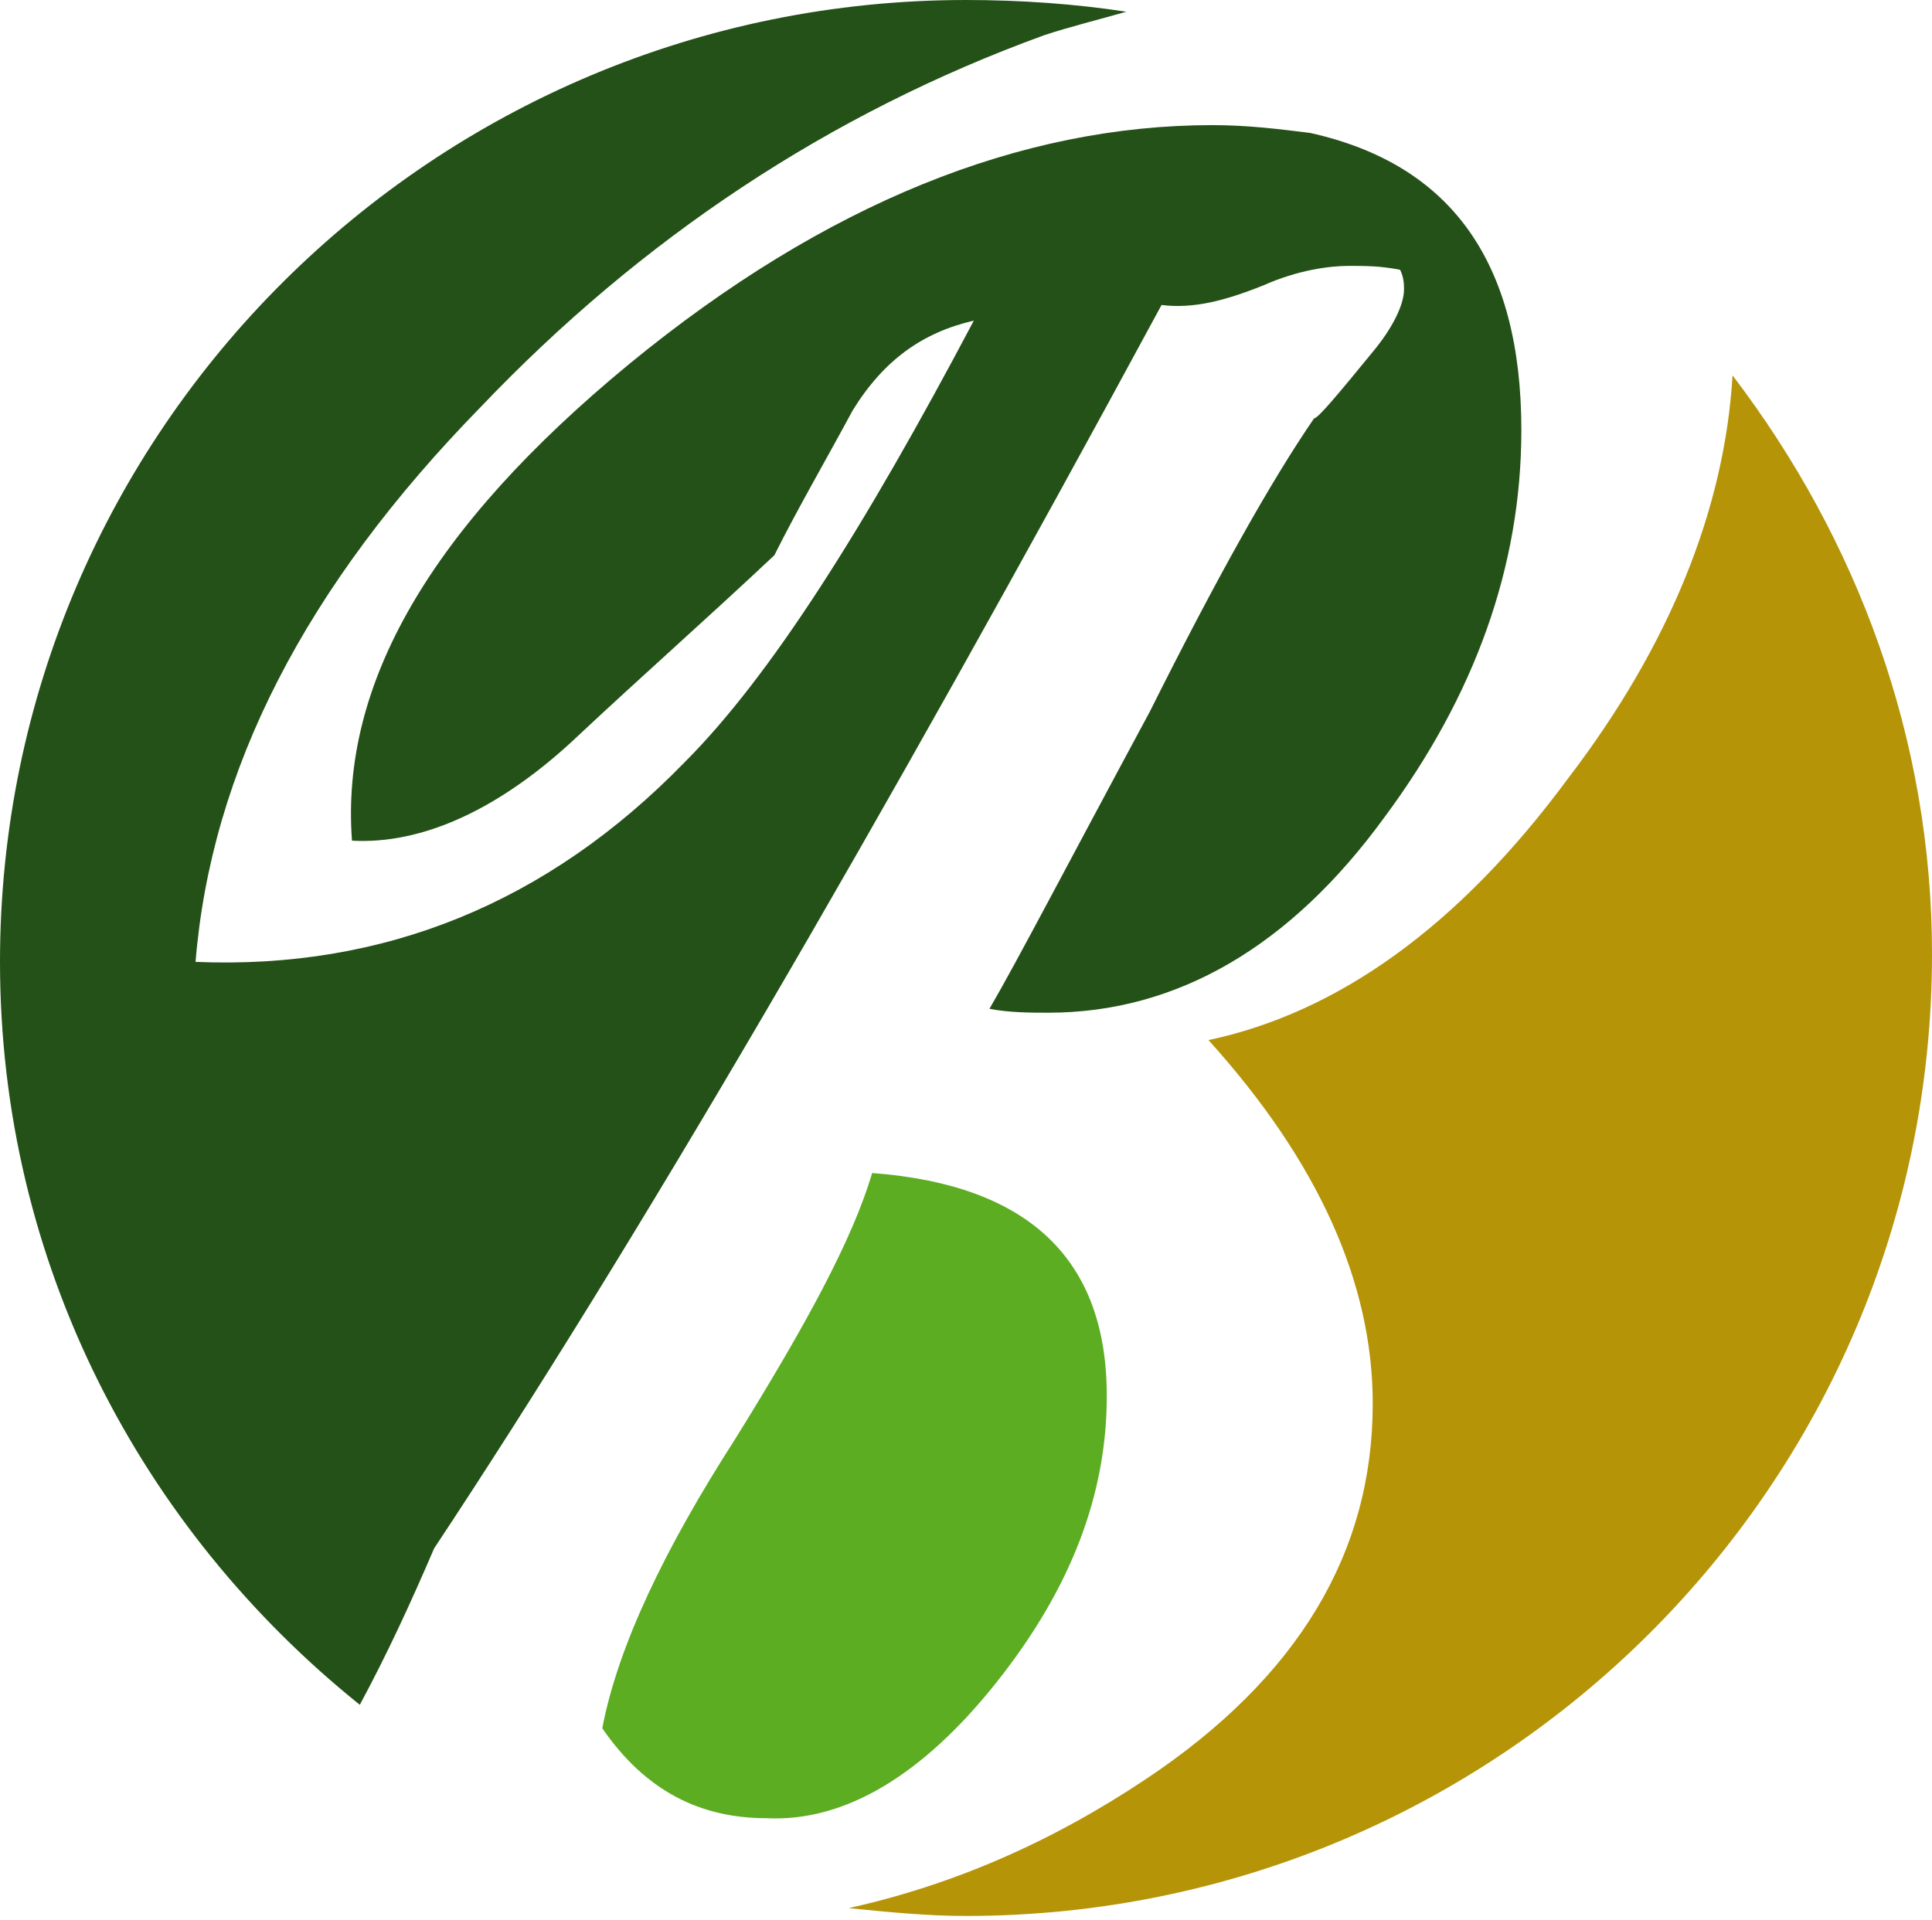
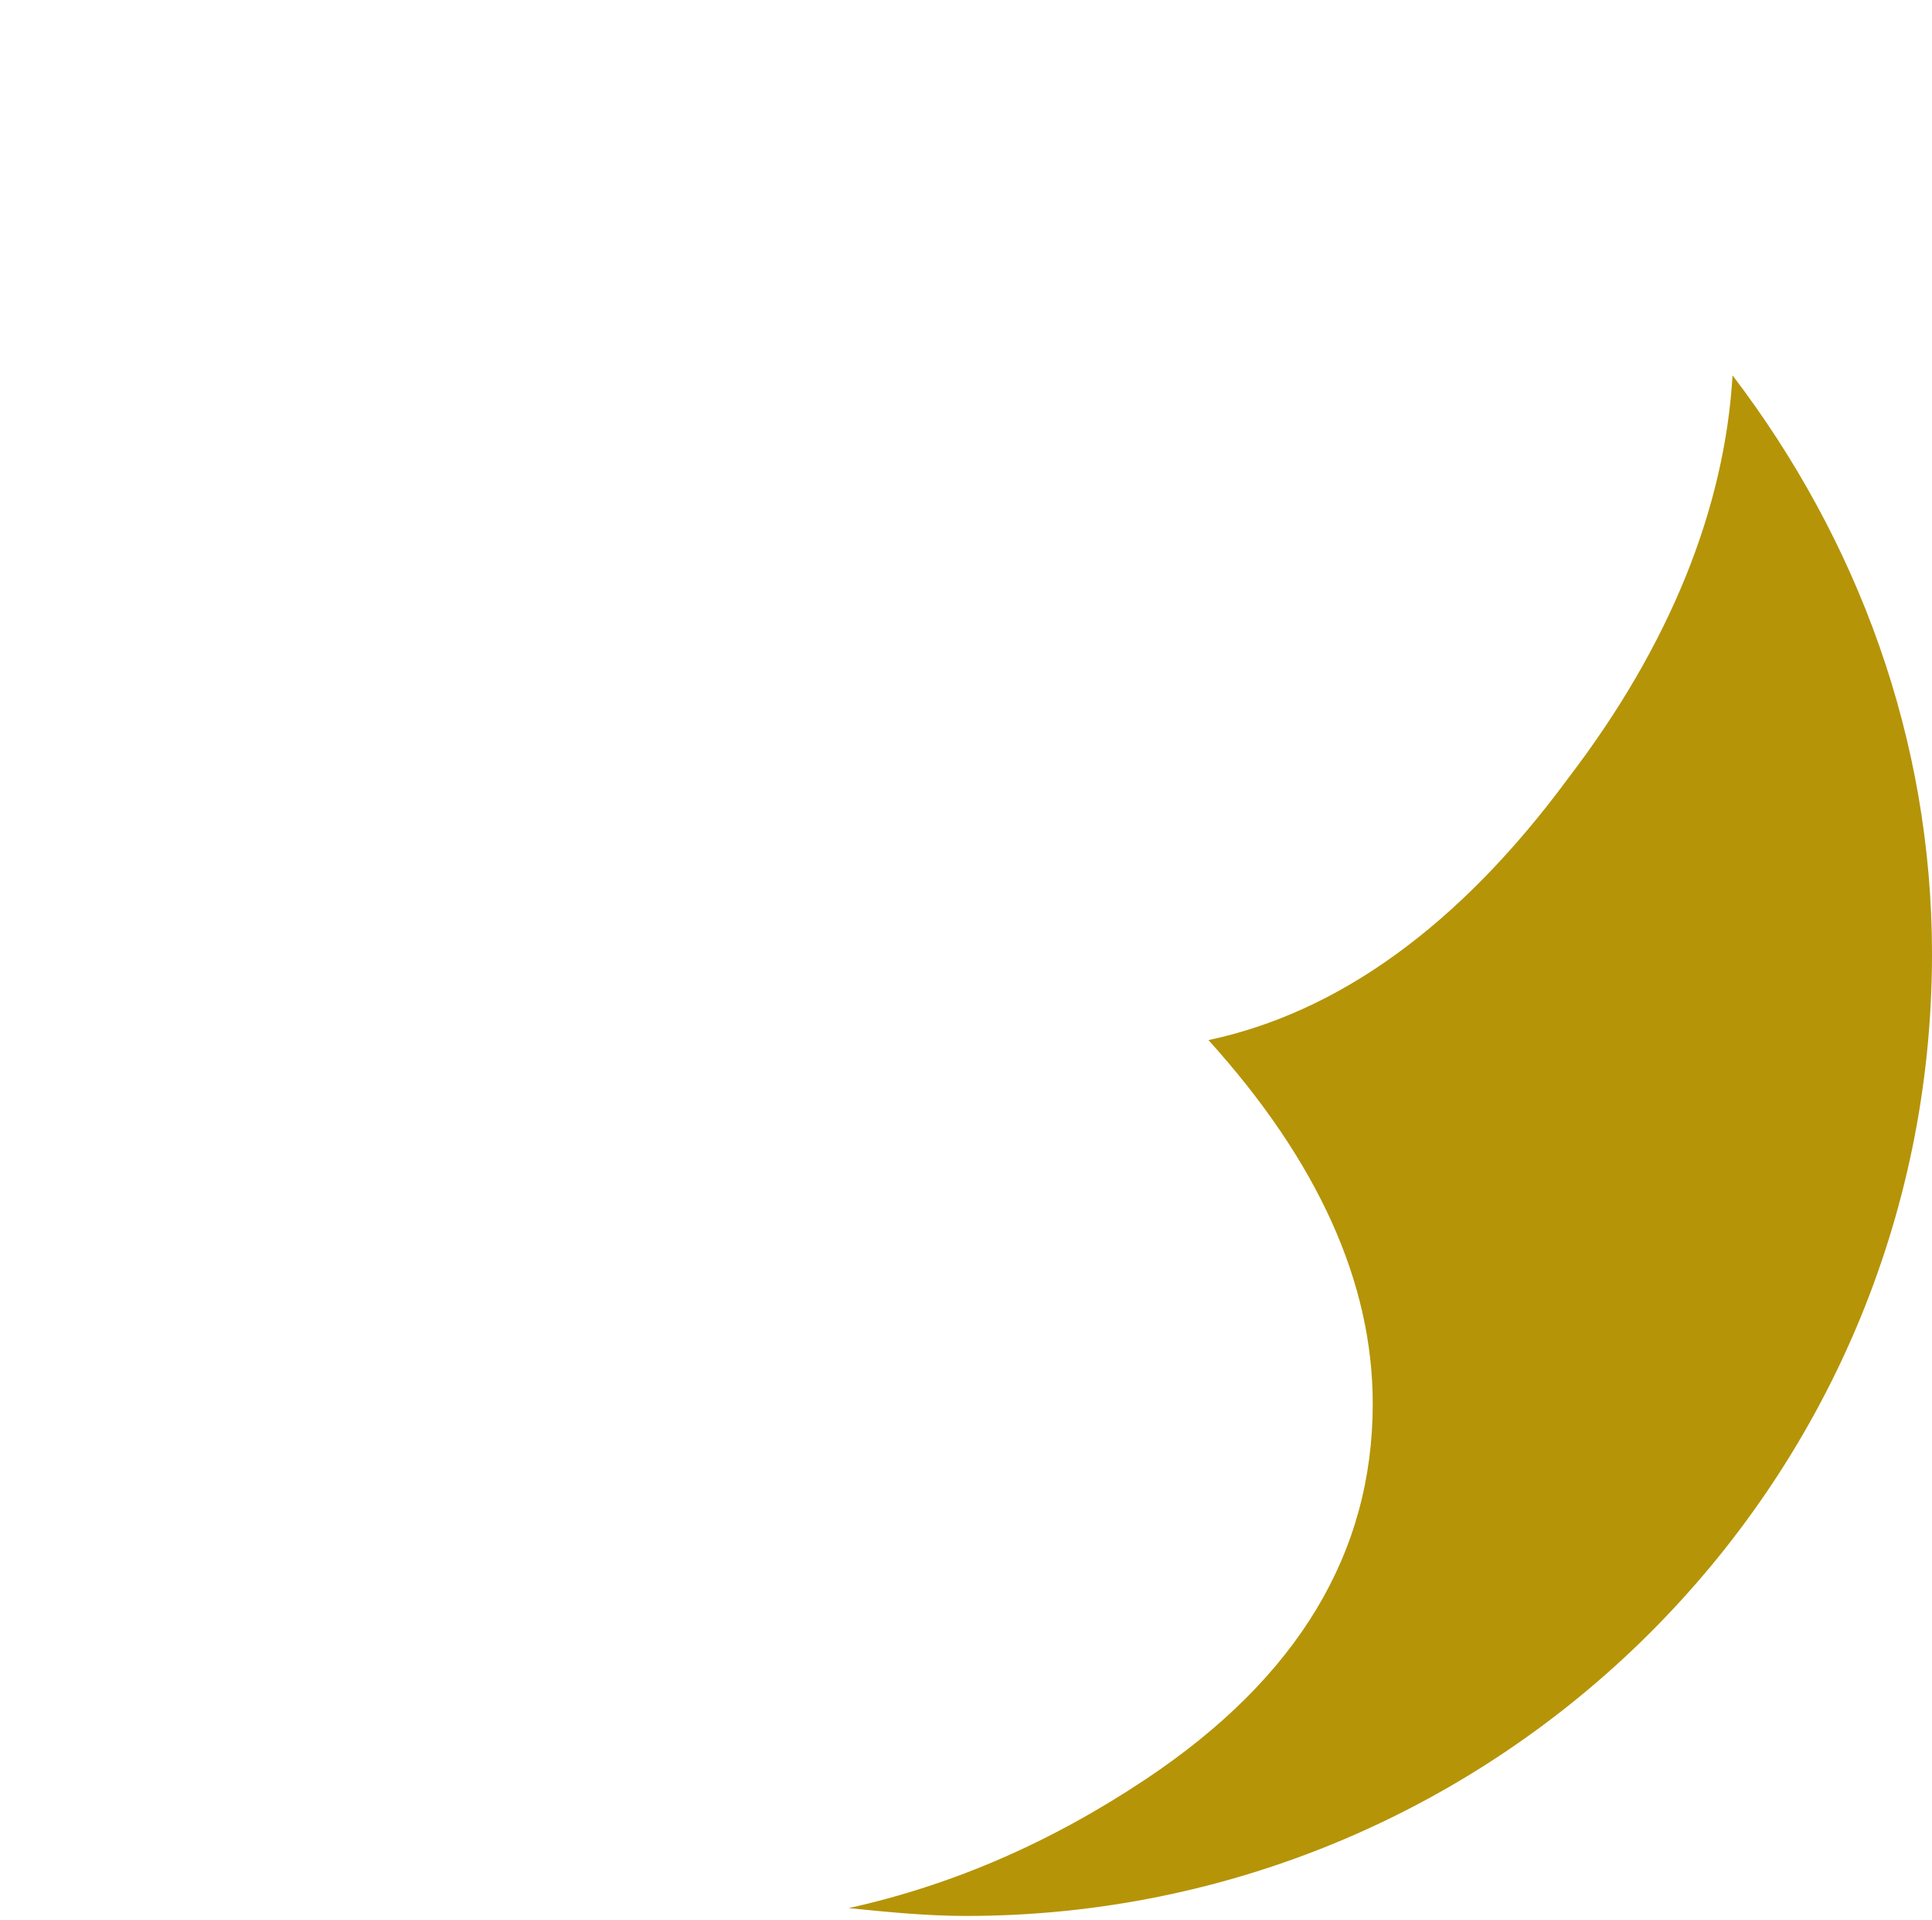
<svg xmlns="http://www.w3.org/2000/svg" enable-background="new 0 0 49.4 49.1" viewBox="0 0 49.4 49.1">
-   <path d="m9.2 43.6c.7-1.3 1.3-2.6 1.9-4 5.1-7.7 11.3-18.3 18.6-31.8.8.1 1.6-.1 2.6-.5.9-.4 1.7-.5 2.2-.5.4 0 .8 0 1.3.1.1.2.1.4.1.5 0 .4-.3 1-.8 1.6-.9 1.1-1.4 1.7-1.5 1.7-1.1 1.6-2.5 4.1-4.2 7.5-2.1 3.9-3.4 6.4-4.1 7.6.5.1 1.1.1 1.5.1 3.3 0 6.2-1.7 8.6-5 2.3-3.1 3.5-6.4 3.5-9.9 0-4.3-1.8-6.8-5.4-7.6-.8-.1-1.6-.2-2.5-.2-4.9 0-9.9 2-14.9 6.1-5.1 4.2-7.4 8.2-7.1 12.2 1.8.1 3.8-.8 5.8-2.7 1.6-1.5 3.3-3 5-4.6.6-1.2 1.3-2.4 2-3.7.8-1.3 1.8-2 3.1-2.3-2.8 5.3-5.2 9.1-7.4 11.3-3.5 3.6-7.7 5.3-12.5 5.1.4-4.9 2.8-9.6 7.3-14.2 4.1-4.3 8.9-7.5 14.4-9.5.6-.2 1.4-.4 2.1-.6-1.3-.2-2.7-.3-4.1-.3-13.6 0-24.7 11-24.7 24.6 0 7.7 3.6 14.5 9.2 19" fill="#245117" />
-   <path d="m25.5 43c1.9-2.4 2.8-4.8 2.8-7.3 0-3.5-2-5.4-6-5.7-.5 1.7-1.7 3.9-3.5 6.8-1.8 2.8-3 5.3-3.4 7.4 1.1 1.6 2.5 2.3 4.2 2.3 2 .1 4-1.1 5.9-3.5" fill="#5cad22" />
  <path d="m44.3 9.6c-.2 3.4-1.6 6.9-4.2 10.3-2.8 3.8-5.9 6-9.2 6.7 2.8 3.1 4.2 6.2 4.2 9.3 0 3.8-1.9 7-5.8 9.6-2.4 1.6-4.9 2.7-7.6 3.3 1 .1 2 .2 3 .2 13.6 0 24.7-11 24.7-24.6 0-5.5-1.9-10.6-5.1-14.8" fill="#b59408" />
</svg>